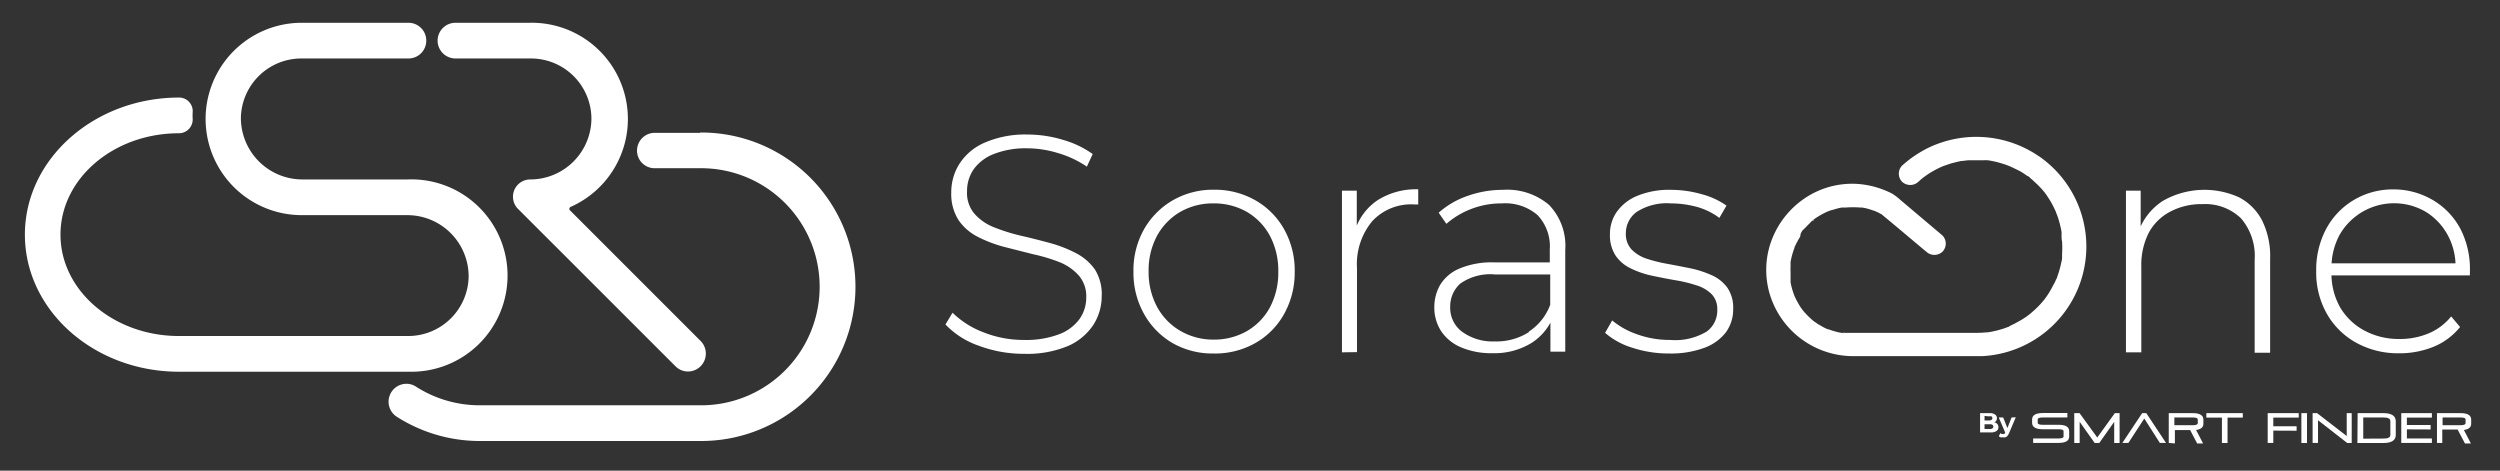
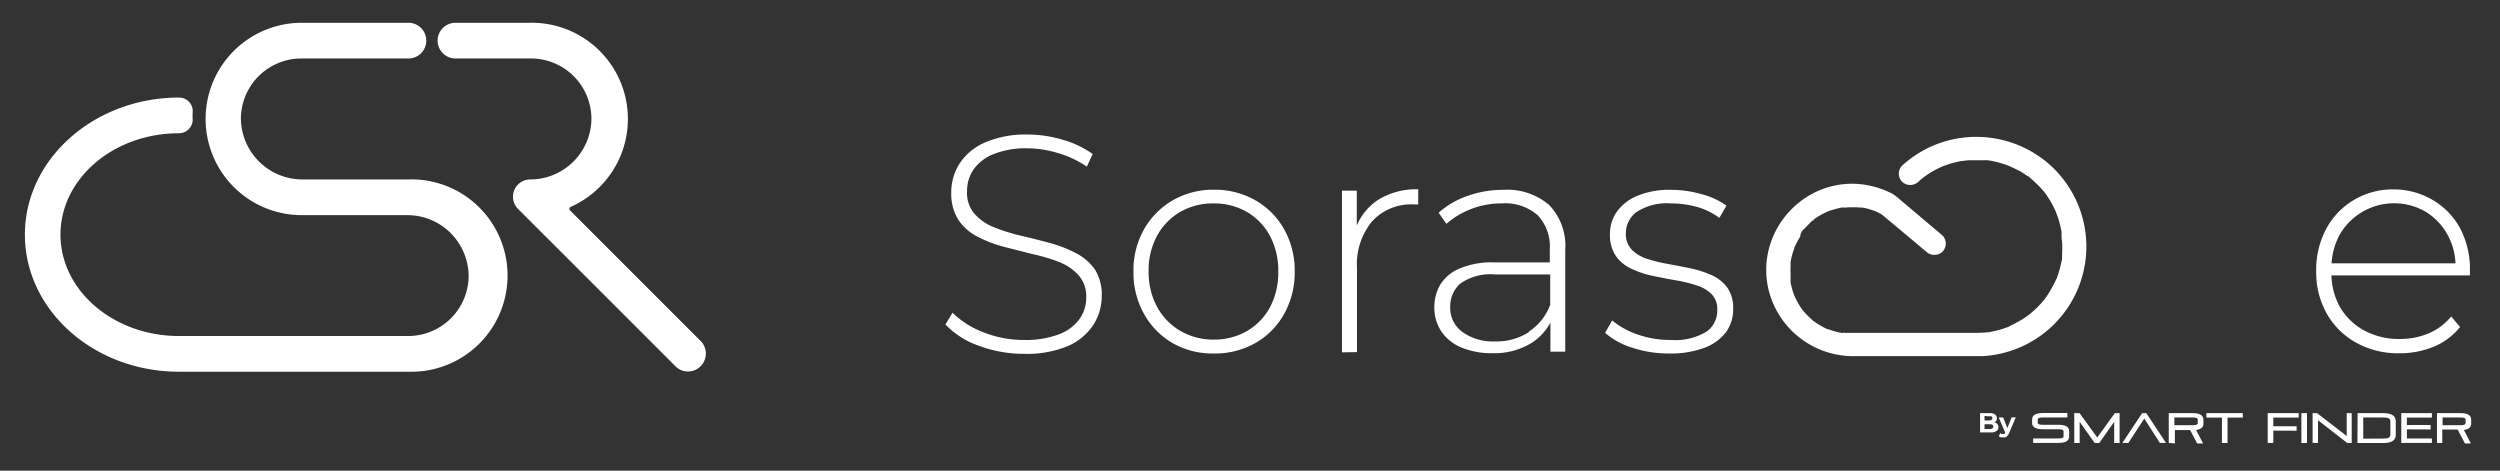
<svg xmlns="http://www.w3.org/2000/svg" id="Layer_1" data-name="Layer 1" viewBox="0 0 236 44.43">
  <rect x="0" y="0" width="236" height="44.43" fill="#333333" stroke="none" />
  <defs>
    <style>.cls-1{fill:#fff;}</style>
  </defs>
  <path class="cls-1" d="M192.47,14.75A10.44,10.44,0,0,0,181.94,14a11,11,0,0,0-2.38,1.63,1.1,1.1,0,0,0,0,1.53,1.12,1.12,0,0,0,1.53,0l.25-.22.13-.11h0l.07-.06.14-.1.31-.22a9.92,9.92,0,0,1,1.15-.64l.27-.12.14-.05.65-.22.64-.16.34-.07.13,0c.05,0,.31-.08.06,0a2.56,2.56,0,0,1,.62-.06c.25,0,.49,0,.73,0l.57,0a1.36,1.36,0,0,1,.29,0h.08a9.06,9.06,0,0,1,1.15.25l.48.15.27.1.13.05c.33.15.65.3,1,.48.16.09.31.19.46.29l.23.16c.06,0,.23.12.26.18l-.08-.06.11.09.19.16.44.41a7.86,7.86,0,0,1,.73.8l0,0,0,0,.15.2.33.51a9,9,0,0,1,.52,1,1.33,1.33,0,0,0,.06.12.43.43,0,0,1,0,.05l.06.13c.07.18.13.36.19.55a10.92,10.92,0,0,1,.27,1.13,1.87,1.87,0,0,1,0,.25v.05c0,.21,0,.42.05.63a9.11,9.11,0,0,1,0,1.17l0,.3v.05c0,.21-.07.41-.11.61a7.86,7.86,0,0,1-.31,1.08,2.25,2.25,0,0,1-.08.24l-.06.13c-.06.18,0,0,0-.06a1.75,1.75,0,0,1-.24.52,8.64,8.64,0,0,1-.57,1c-.09.14-.19.27-.29.41l0,0,0,0-.2.24a8,8,0,0,1-.76.78l-.4.35-.08.06-.24.18a8.11,8.11,0,0,1-.94.57,4.16,4.16,0,0,1-.47.24,1.07,1.07,0,0,1-.27.12l.1,0-.17.06a8.77,8.77,0,0,1-1.1.35l-.5.11-.3.05h-.11a8.71,8.71,0,0,1-1,.05H174.45l-.3,0c-.06,0-.3-.06-.15,0s-.14,0-.18,0l-.33-.06-.49-.14-.27-.09-.14-.05-.06,0-.14-.06-.26-.13-.49-.28-.44-.3,0,0,0,0-.24-.21a8.13,8.13,0,0,1-.76-.79l0,0h0l-.17-.23a4.94,4.94,0,0,1-.3-.49c-.09-.15-.17-.31-.25-.47l-.09-.21a1,1,0,0,1-.06-.16,7.05,7.05,0,0,1-.3-1.09,1.3,1.3,0,0,1,0-.13.45.45,0,0,0,0-.06s0-.1,0-.15,0-.4,0-.6a5.42,5.42,0,0,1,0-.57l0-.3s0-.07,0-.11v.13a.57.57,0,0,1,0-.13,6.82,6.82,0,0,1,.28-1.1l.09-.24v-.07c.09-.17.17-.35.26-.51a4.25,4.25,0,0,1,.27-.46L170,22l.06-.08.07-.09-.06.08c0-.1.25-.31.32-.38s.28-.29.42-.43.31-.34.41-.34-.22.16-.05,0l.11-.09.24-.16a7.4,7.4,0,0,1,1-.54h0l.23-.09.6-.17a4.54,4.54,0,0,1,.53-.12l.12,0,.26,0a8.31,8.31,0,0,1,1.32,0l.2,0,.32.06a6.65,6.65,0,0,1,.76.23,1.17,1.17,0,0,1,.24.09l.22.1c.1.05.34.21.19.07,1.31,1.08,2.61,2.18,3.91,3.27l.42.35a1.12,1.12,0,0,0,1.53,0,1.1,1.1,0,0,0,0-1.53l-4-3.38a5.11,5.11,0,0,0-.75-.57,8.44,8.44,0,0,0-3.3-.92,8,8,0,0,0-5,1.39,8.31,8.31,0,0,0-3.15,4.12,8,8,0,0,0,0,5.22,8.24,8.24,0,0,0,7.71,5.53h10.69c.51,0,1,0,1.54,0a10.36,10.36,0,0,0,5.4-18.85Zm.59,3.49,0,.05Zm-19,1.33h0Zm-.05,0h0C174,19.58,173.85,19.59,174,19.58Zm19.06,8.68,0-.05A.09.09,0,0,1,193.06,28.26Z" />
  <path class="cls-1" d="M50.07,16.94h0a1.63,1.63,0,0,0-1.16,2.79L63.76,34.57a1.66,1.66,0,0,0,1.19.5h0a1.69,1.69,0,0,0,1.19-2.88L53.81,19.86a.2.2,0,0,1,.06-.33A9.08,9.08,0,0,0,50,2.15h-7a1.69,1.69,0,0,0-1.69,1.68h0a1.69,1.69,0,0,0,1.69,1.69h7.13a5.71,5.71,0,0,1,5.7,5.61A5.78,5.78,0,0,1,50.07,16.94Z" />
-   <path class="cls-1" d="M66.07,12.54H61.8a1.67,1.67,0,0,0-1.6,1.22v0a1.66,1.66,0,0,0,1.6,2.12h4.3a11.19,11.19,0,1,1,.17,22.38h-21a11.15,11.15,0,0,1-6-1.76,1.61,1.61,0,0,0-.9-.27h0a1.69,1.69,0,0,0-.93,3.1,14.53,14.53,0,0,0,7.85,2.3h21a14.56,14.56,0,1,0-.19-29.12Z" />
  <path class="cls-1" d="M38.47,16.94H28.56a5.81,5.81,0,0,1-5.82-5.81,5.71,5.71,0,0,1,5.71-5.61H38.56a1.68,1.68,0,0,0,1.68-1.69h0a1.68,1.68,0,0,0-1.68-1.68h-10a9.08,9.08,0,1,0-.14,18.16h10a5.79,5.79,0,0,1,5.82,5.8,5.71,5.71,0,0,1-5.7,5.61H16.89c-6.16,0-11.18-4.29-11.18-9.57s5-9.57,11.18-9.57h0a1.3,1.3,0,0,0,1.3-1.33,5.09,5.09,0,0,1,0-.68,1.28,1.28,0,0,0-1.29-1.36h0c-8,0-14.55,5.8-14.55,12.94S8.87,35.09,16.89,35.09H38.61a9.08,9.08,0,1,0-.14-18.15Z" />
  <path class="cls-1" d="M188.32,39.88h-.07a.43.43,0,0,0,.26-.41.41.41,0,0,0-.18-.34.83.83,0,0,0-.52-.13h-.89v1.82h1a.9.9,0,0,0,.54-.13.4.4,0,0,0,.19-.36.46.46,0,0,0-.08-.27A.47.47,0,0,0,188.32,39.88Zm-.56-.57a.41.41,0,0,1,.24,0,.19.19,0,0,1,.08.16.18.18,0,0,1-.08.16.4.4,0,0,1-.24.06h-.42v-.43Zm.32,1.13a.38.38,0,0,1-.24.06h-.5v-.45h.5a.39.39,0,0,1,.24.05.2.2,0,0,1,.09.17A.18.18,0,0,1,188.08,40.44Z" />
  <path class="cls-1" d="M189.89,39.41l-.39,1-.4-1h-.42l.61,1.42h0a.22.22,0,0,1-.09.13.2.2,0,0,1-.14,0,.25.25,0,0,1-.12,0l-.11-.07-.14.29a.4.4,0,0,0,.17.1.78.78,0,0,0,.22,0,.59.59,0,0,0,.23,0,.41.41,0,0,0,.19-.13,1.13,1.13,0,0,0,.16-.27l.63-1.49Z" />
  <path class="cls-1" d="M194.33,40.1c.67,0,1,.2,1,.61v.5c0,.4-.33.6-1,.6h-2.4v-.42h2.4c.31,0,.47-.06.47-.18v-.5c0-.13-.16-.19-.47-.19h-1.5c-.66,0-1-.21-1-.61V39.6c0-.4.34-.61,1-.61h2.33v.42h-2.33c-.31,0-.47.06-.47.19v.31c0,.13.16.19.47.19Z" />
  <path class="cls-1" d="M195.81,39h.5l1.67,2.3,1.66-2.3h.45v2.82h-.51v-2l-1.41,2h-.43l-1.42-2v2h-.51Z" />
  <path class="cls-1" d="M204.47,41.81h-.58l-1.47-2.3-1.5,2.3h-.57L202.22,39h.39Z" />
  <path class="cls-1" d="M204.73,41.81V39H207c.67,0,1,.21,1,.61V40c0,.33-.23.53-.69.59l.66,1.27h-.56l-.66-1.26h-1.44v1.26Zm.53-2.4v.73H207c.31,0,.47-.07.47-.19V39.6c0-.13-.16-.19-.47-.19Z" />
  <path class="cls-1" d="M208.28,39h3.44v.42h-1.44v2.4h-.53v-2.4h-1.47Z" />
  <path class="cls-1" d="M214.6,40.65v1.16h-.53V39H217v.42H214.6v.82h2.2v.42Z" />
  <path class="cls-1" d="M217.25,39h.53v2.82h-.53Z" />
  <path class="cls-1" d="M218.82,39.67v2.14h-.51V39h.42l2.8,2.16V39H222v2.82h-.42Z" />
  <path class="cls-1" d="M222.56,39H225c.77,0,1.16.26,1.16.77v1.29c0,.5-.39.76-1.16.76h-2.46Zm2.46,2.4c.42,0,.63-.11.63-.34V39.76c0-.23-.21-.35-.63-.35h-1.93v2Z" />
  <path class="cls-1" d="M227.21,40.53v.86h2.36v.42h-2.89V39h2.89v.42h-2.36v.7h2.24v.42Z" />
  <path class="cls-1" d="M230.05,41.81V39h2.23c.67,0,1,.21,1,.61V40c0,.33-.23.53-.69.59l.66,1.27h-.56L232,40.55h-1.45v1.26Zm.53-2.4v.73h1.7c.31,0,.47-.07.47-.19V39.6c0-.13-.16-.19-.47-.19Z" />
  <path class="cls-1" d="M96.68,33.4a12.05,12.05,0,0,1-4.3-.77,7.91,7.91,0,0,1-3.13-2l.67-1.11a8.35,8.35,0,0,0,2.87,1.83,10.2,10.2,0,0,0,3.86.74,8.8,8.8,0,0,0,3.34-.54,4.22,4.22,0,0,0,1.92-1.44,3.47,3.47,0,0,0,.63-2,3,3,0,0,0-.7-2.1A4.86,4.86,0,0,0,100,24.74,16.27,16.27,0,0,0,97.53,24l-2.72-.69a12.35,12.35,0,0,1-2.5-.95,4.88,4.88,0,0,1-1.83-1.59,4.6,4.6,0,0,1-.68-2.61,5,5,0,0,1,.76-2.68,5.34,5.34,0,0,1,2.36-2A9.58,9.58,0,0,1,97,12.7a11.55,11.55,0,0,1,3.34.5,9.16,9.16,0,0,1,2.81,1.34l-.55,1.19a9.65,9.65,0,0,0-2.76-1.29A10,10,0,0,0,97,14a8.22,8.22,0,0,0-3.24.56A4.23,4.23,0,0,0,91.9,16a3.61,3.61,0,0,0-.61,2.06A3,3,0,0,0,92,20.19a4.78,4.78,0,0,0,1.82,1.26,17.64,17.64,0,0,0,2.51.79c.91.21,1.82.44,2.71.68a12.39,12.39,0,0,1,2.48.95,5,5,0,0,1,1.84,1.57A4.41,4.41,0,0,1,104,28a5,5,0,0,1-.79,2.67,5.48,5.48,0,0,1-2.41,2A10,10,0,0,1,96.68,33.4Z" />
  <path class="cls-1" d="M114.55,33.37a7.6,7.6,0,0,1-3.89-1A7.28,7.28,0,0,1,108,29.64a7.89,7.89,0,0,1-1-4,7.83,7.83,0,0,1,1-4,7.32,7.32,0,0,1,2.71-2.73,7.6,7.6,0,0,1,3.89-1,7.7,7.7,0,0,1,3.91,1,7.18,7.18,0,0,1,2.71,2.73,7.92,7.92,0,0,1,1,4,8,8,0,0,1-1,4,7.13,7.13,0,0,1-2.71,2.74A7.7,7.7,0,0,1,114.55,33.37Zm0-1.31a6.25,6.25,0,0,0,3.15-.8A5.74,5.74,0,0,0,119.89,29a7,7,0,0,0,.78-3.35,7,7,0,0,0-.78-3.37A5.78,5.78,0,0,0,117.7,20a6.25,6.25,0,0,0-3.15-.8,6.18,6.18,0,0,0-3.13.8,5.85,5.85,0,0,0-2.19,2.25,6.86,6.86,0,0,0-.8,3.37,6.89,6.89,0,0,0,.8,3.35,5.81,5.81,0,0,0,2.19,2.26A6.18,6.18,0,0,0,114.55,32.06Z" />
  <path class="cls-1" d="M126.68,33.26V18h1.4v4.17l-.15-.47a5.39,5.39,0,0,1,2.16-2.83,6.81,6.81,0,0,1,3.79-1v1.43l-.17,0h-.18a5,5,0,0,0-4,1.59,6.34,6.34,0,0,0-1.43,4.42v7.93Z" />
  <path class="cls-1" d="M146.24,19.35a6.1,6.1,0,0,0-4.34-1.43,9.91,9.91,0,0,0-3.35.57,8,8,0,0,0-2.74,1.59l.73,1.05a7.77,7.77,0,0,1,2.31-1.39,7.87,7.87,0,0,1,2.93-.54,4.67,4.67,0,0,1,3.37,1.11,4.29,4.29,0,0,1,1.15,3.24v1.22h-5.22a7.85,7.85,0,0,0-3.35.6,3.89,3.89,0,0,0-1.79,1.54A4.23,4.23,0,0,0,135.4,29a4.08,4.08,0,0,0,.65,2.27,4.23,4.23,0,0,0,1.9,1.53,7.26,7.26,0,0,0,2.93.54,6.68,6.68,0,0,0,3.75-1,5.27,5.27,0,0,0,1.73-1.88v2.74h1.4V23.61A5.58,5.58,0,0,0,146.24,19.35Zm-1.91,12a5.7,5.7,0,0,1-3.25.88A4.89,4.89,0,0,1,138,31.3a2.8,2.8,0,0,1-1.1-2.33,2.88,2.88,0,0,1,.94-2.19,4.9,4.9,0,0,1,3.31-.87h5.19v2.86A5.15,5.15,0,0,1,144.33,31.3Z" />
  <path class="cls-1" d="M157.61,33.37a11,11,0,0,1-3.54-.55,7,7,0,0,1-2.55-1.4l.67-1.17a7.41,7.41,0,0,0,2.33,1.3,9.06,9.06,0,0,0,3.15.54,5.77,5.77,0,0,0,3.44-.79,2.45,2.45,0,0,0,1-2.07,2,2,0,0,0-.54-1.47,3.49,3.49,0,0,0-1.44-.83,13.05,13.05,0,0,0-2-.48q-1.08-.19-2.16-.42a8.55,8.55,0,0,1-2-.68,3.59,3.59,0,0,1-1.45-1.21,3.5,3.5,0,0,1-.54-2.05,3.6,3.6,0,0,1,.65-2.1,4.43,4.43,0,0,1,1.92-1.5,7.92,7.92,0,0,1,3.21-.57,10.59,10.59,0,0,1,2.87.41,7.22,7.22,0,0,1,2.35,1.08l-.67,1.16a6.48,6.48,0,0,0-2.16-1.05,9.52,9.52,0,0,0-2.42-.32,5.26,5.26,0,0,0-3.25.82,2.49,2.49,0,0,0-1,2,2.13,2.13,0,0,0,.54,1.53,3.53,3.53,0,0,0,1.45.88,14.33,14.33,0,0,0,2,.49q1.08.2,2.16.42a9.79,9.79,0,0,1,2,.66,3.62,3.62,0,0,1,1.44,1.17,3.31,3.31,0,0,1,.54,2,3.63,3.63,0,0,1-.68,2.19,4.51,4.51,0,0,1-2,1.46A9.1,9.1,0,0,1,157.61,33.37Z" />
-   <path class="cls-1" d="M213.53,20.79a5.11,5.11,0,0,0-2.16-2.16,7.9,7.9,0,0,0-7.19.33,5.77,5.77,0,0,0-2.1,2.41V18h-1.39V33.26h1.45V25.15a6.72,6.72,0,0,1,.69-3.15,4.85,4.85,0,0,1,2-2,6.3,6.3,0,0,1,3.09-.73,4.85,4.85,0,0,1,3.63,1.34,5.44,5.44,0,0,1,1.29,3.91v8.78h1.46v-8.9A7.54,7.54,0,0,0,213.53,20.79Z" />
  <path class="cls-1" d="M232.25,21.58a6.9,6.9,0,0,0-2.6-2.7,7.26,7.26,0,0,0-3.72-1,7.15,7.15,0,0,0-3.73,1,7,7,0,0,0-2.61,2.73,8.22,8.22,0,0,0-.94,4,7.88,7.88,0,0,0,1,4,7.15,7.15,0,0,0,2.77,2.74,8.18,8.18,0,0,0,4.07,1,8.51,8.51,0,0,0,3.25-.62,6.24,6.24,0,0,0,2.49-1.86l-.84-1a5.41,5.41,0,0,1-2.15,1.61,7,7,0,0,1-2.72.52,6.83,6.83,0,0,1-3.33-.8A5.89,5.89,0,0,1,220.9,29a6.48,6.48,0,0,1-.81-3h13.07a1.5,1.5,0,0,1,0-.22,1.28,1.28,0,0,0,0-.19A8.25,8.25,0,0,0,232.25,21.58Zm-11.42.64A5.93,5.93,0,0,1,229,20a5.85,5.85,0,0,1,2.08,2.22,6.14,6.14,0,0,1,.72,2.64H220.1A6.56,6.56,0,0,1,220.83,22.22Z" />
</svg>